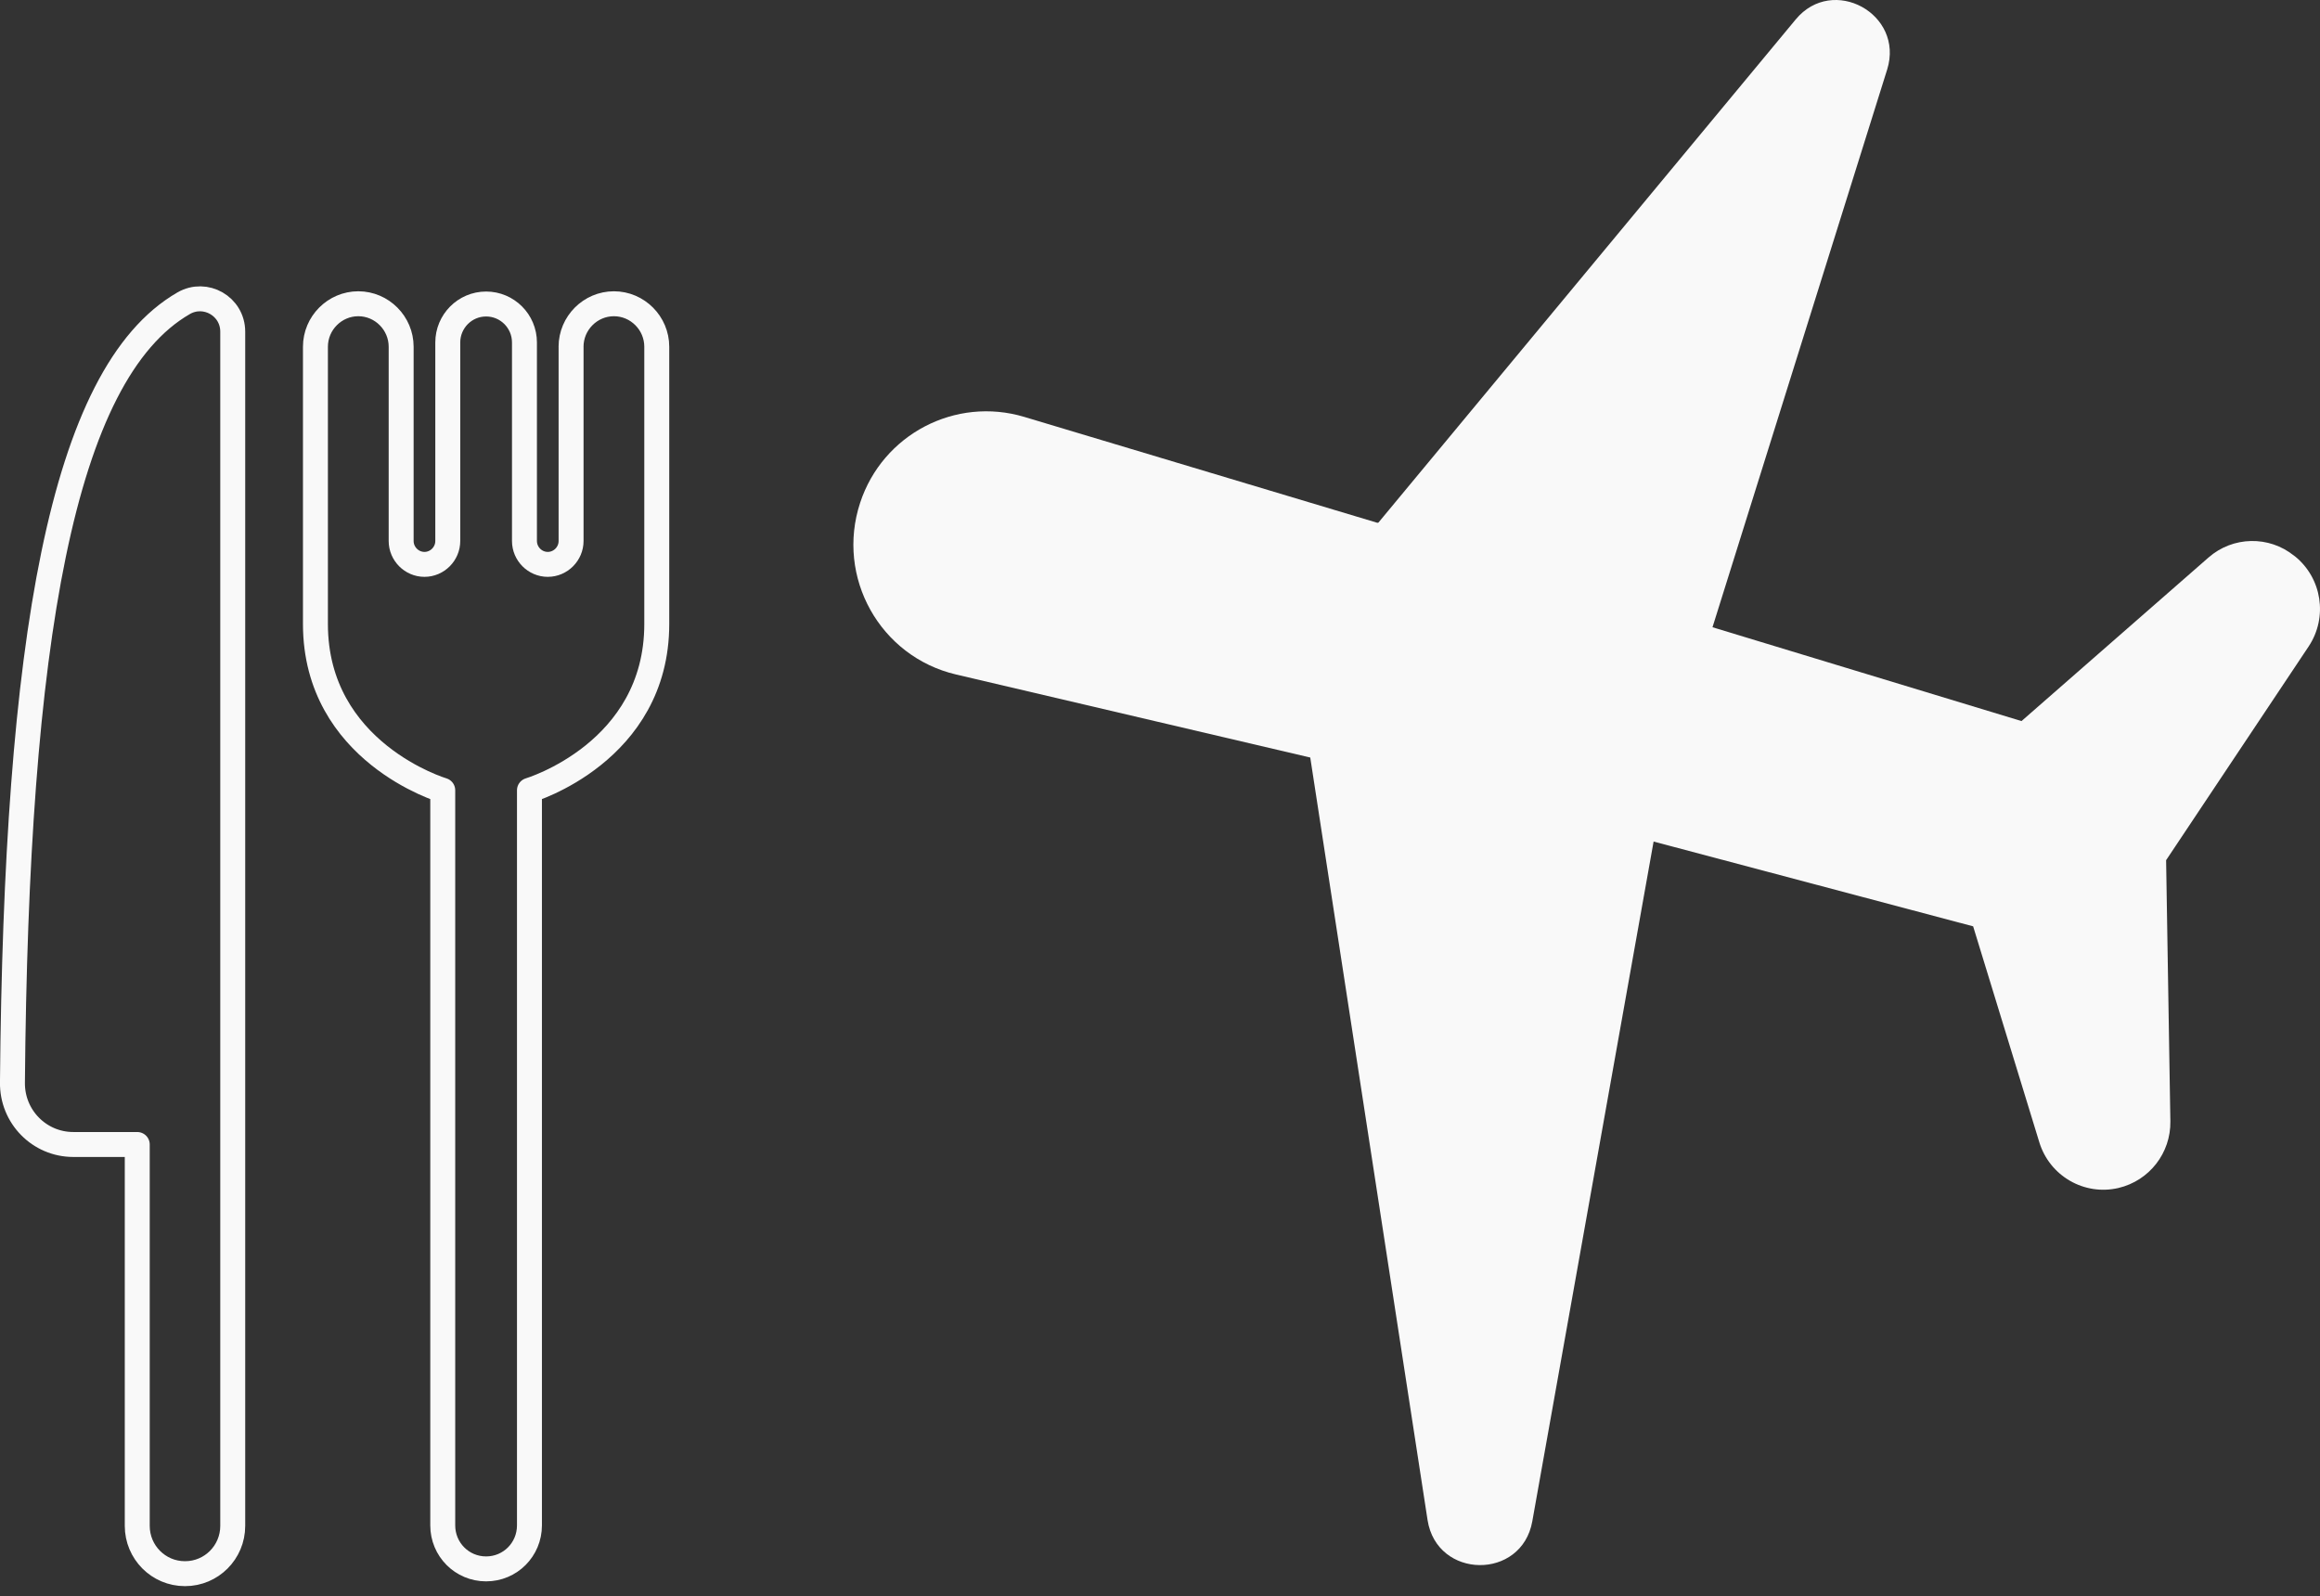
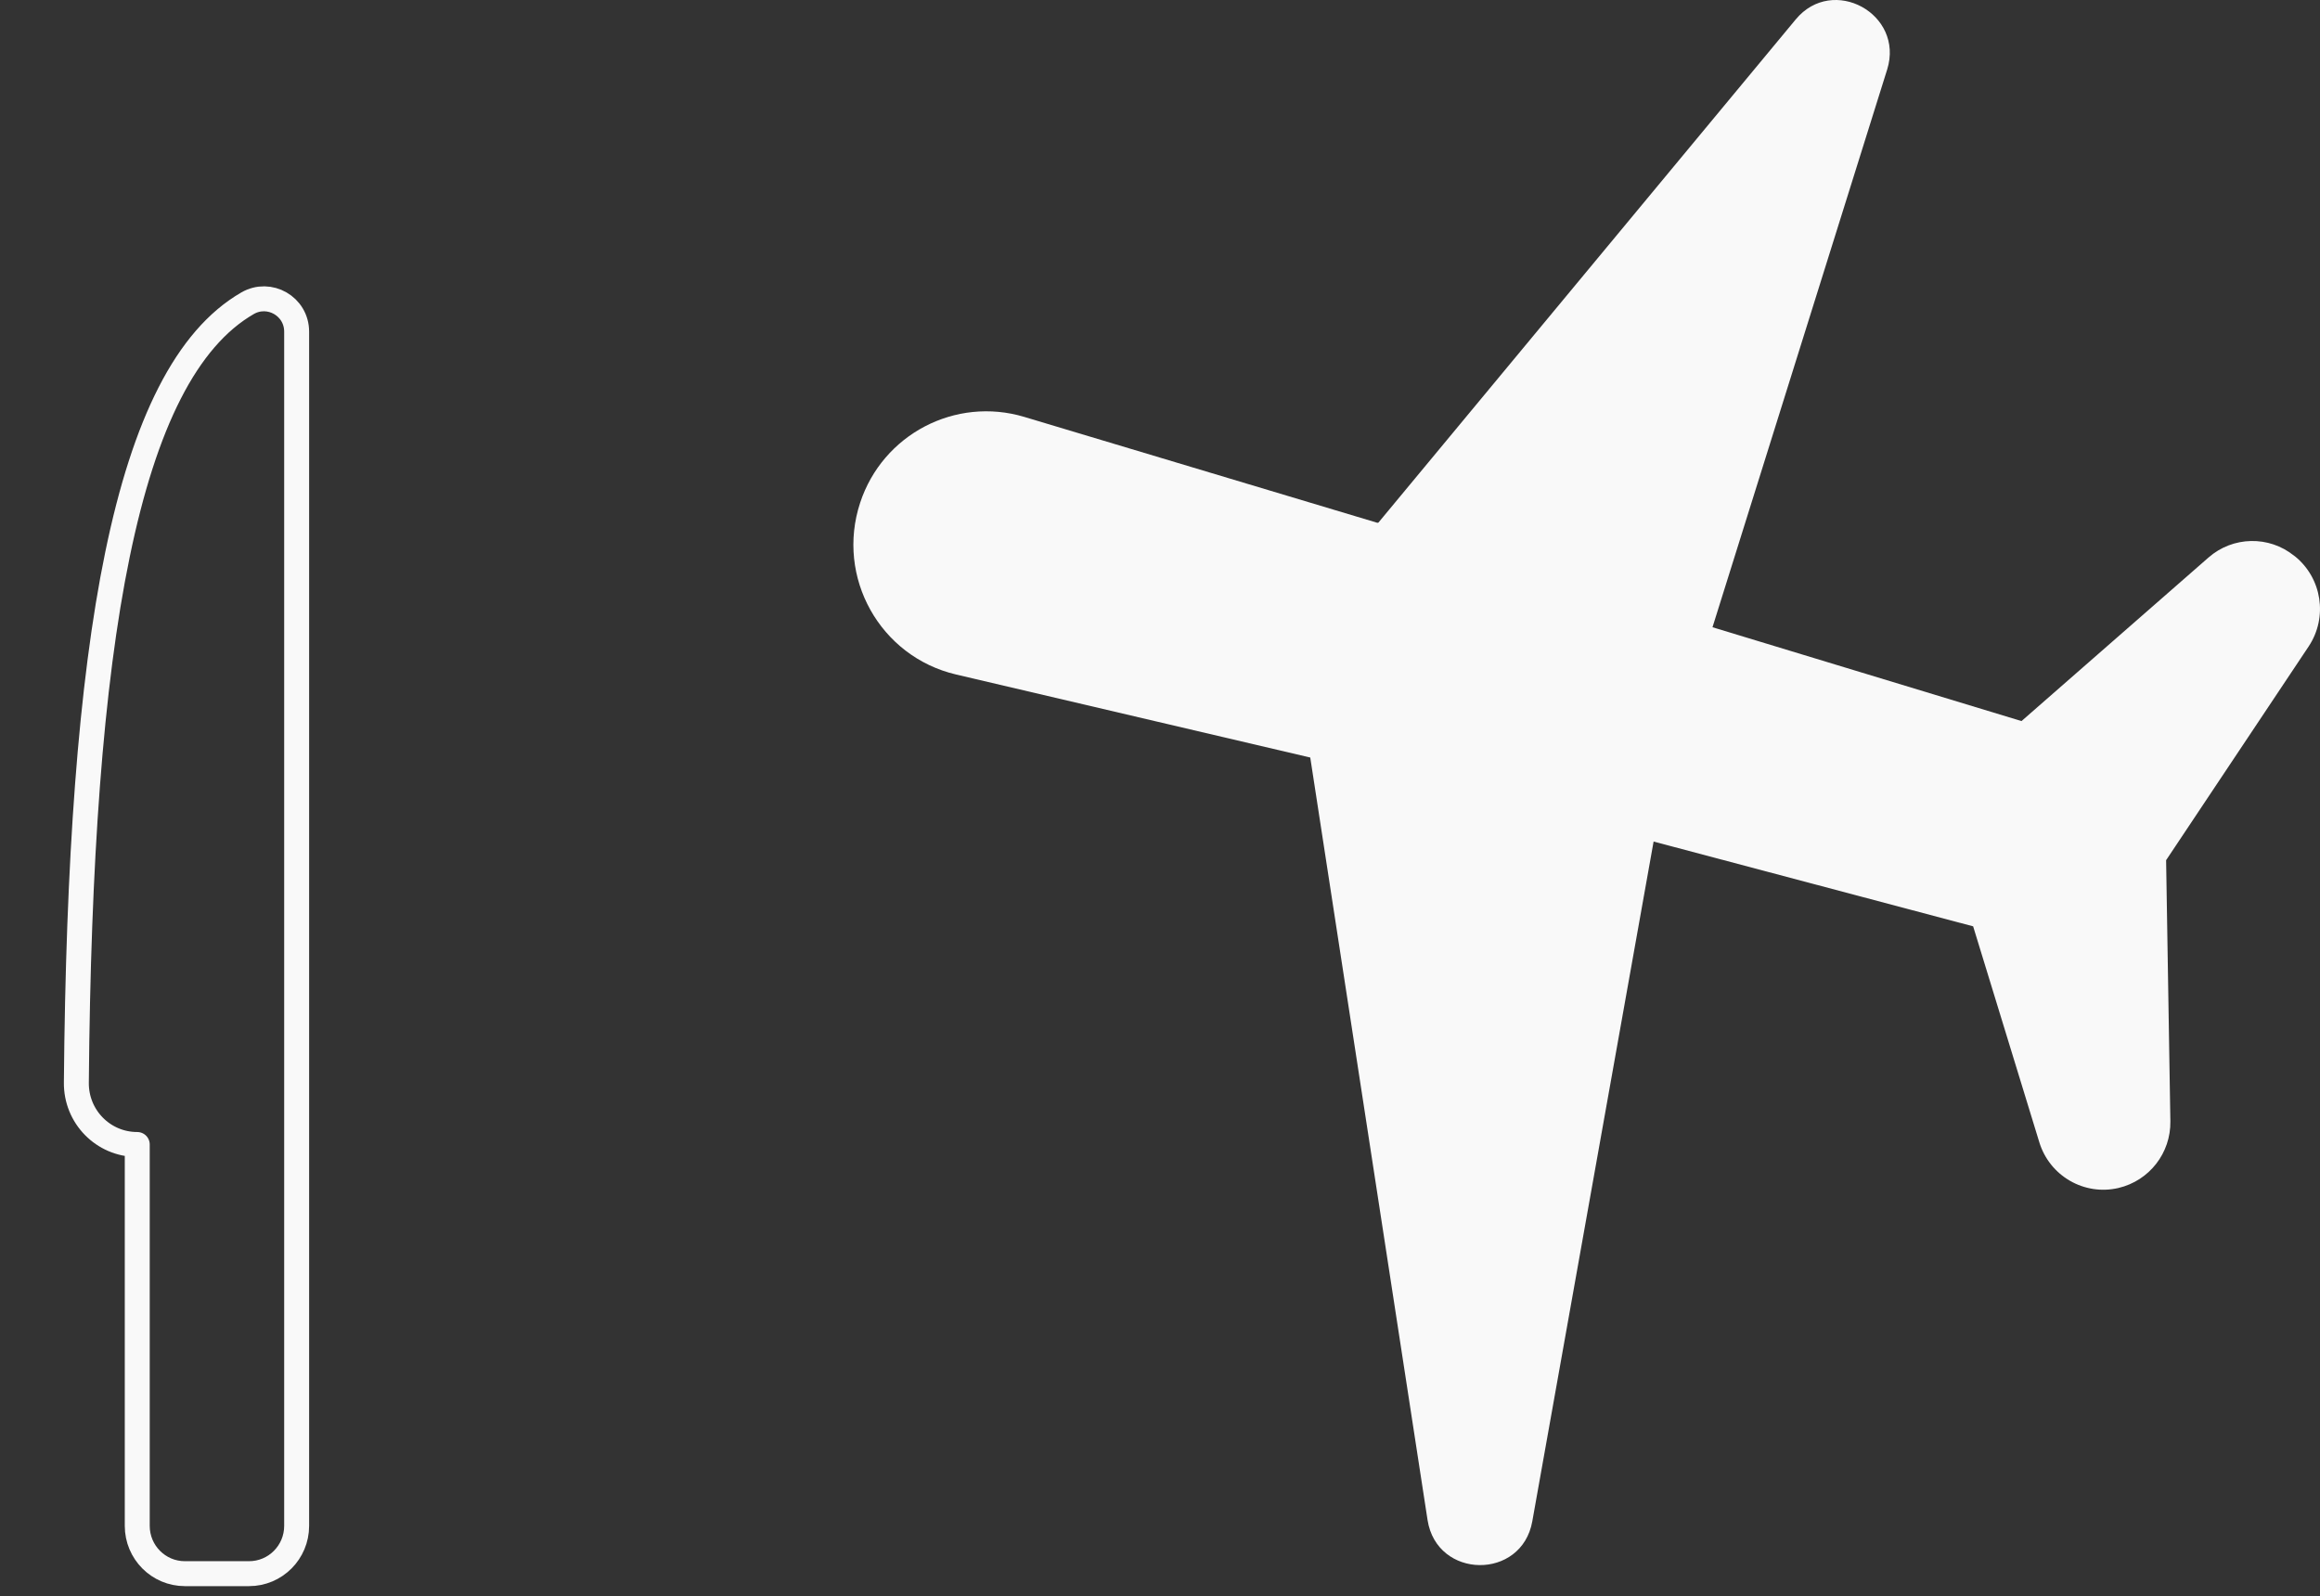
<svg xmlns="http://www.w3.org/2000/svg" id="_レイヤー_1" data-name="レイヤー_1" version="1.1" viewBox="0 0 186 128">
  <rect x="0" y="0" width="186" height="128" fill="#333333" stroke="none" />
  <path d="M110.512,41.901L143.966,1.559c2.973-3.59,8.72-.444,7.333,4.014l-14.004,44.719,24.774,7.524,14.989-13.111c1.949-1.715,4.862-1.775,6.871-.141l.061.04c2.17,1.755,2.652,4.881,1.105,7.221l-11.433,17.145.342,20.937c.04,2.542-1.688,4.76-4.159,5.345-2.753.645-5.526-.968-6.35-3.671l-5.304-17.307-25.618-6.798-9.725,54.502c-.844,4.74-7.655,4.659-8.398-.101l-9.404-61.138-28.39-6.656c-6.108-1.432-9.664-7.806-7.695-13.777,1.808-5.486,7.635-8.532,13.16-6.878l28.31,8.492.081-.02Z" style="fill: #f9f9f9;" />
-   <path d="M45.785,27.804v15.572c0,1.029-.844,1.876-1.869,1.876s-1.869-.847-1.869-1.876v-15.915c0-1.715-1.386-3.086-3.074-3.086-1.708,0-3.074,1.392-3.074,3.086v15.915c0,1.029-.844,1.876-1.869,1.876s-1.869-.847-1.869-1.876v-15.572c0-1.896-1.547-3.449-3.436-3.449s-3.436,1.553-3.436,3.449v22.228c0,10.307,10.207,13.333,10.207,13.333v58.939c0,1.937,1.547,3.49,3.476,3.49s3.476-1.553,3.476-3.49v-58.939s10.207-3.026,10.207-13.333v-22.228c0-1.896-1.547-3.449-3.436-3.449s-3.436,1.553-3.436,3.449Z" style="fill: none; stroke: #f9f9f9; stroke-linecap: round; stroke-linejoin: round; stroke-width: 2px;" />
-   <path d="M14.822,126.177c-2.11,0-3.818-1.714-3.818-3.832v-30.579h-5.124c-2.733,0-4.923-2.239-4.882-4.982.301-35.238,3.918-56.801,13.723-62.469,1.748-1.009,3.938.242,3.938,2.279v95.751c0,2.118-1.708,3.832-3.817,3.832h-.02Z" style="fill: none; stroke: #f9f9f9; stroke-linecap: round; stroke-linejoin: round; stroke-width: 2px;" />
+   <path d="M14.822,126.177c-2.11,0-3.818-1.714-3.818-3.832v-30.579c-2.733,0-4.923-2.239-4.882-4.982.301-35.238,3.918-56.801,13.723-62.469,1.748-1.009,3.938.242,3.938,2.279v95.751c0,2.118-1.708,3.832-3.817,3.832h-.02Z" style="fill: none; stroke: #f9f9f9; stroke-linecap: round; stroke-linejoin: round; stroke-width: 2px;" />
</svg>